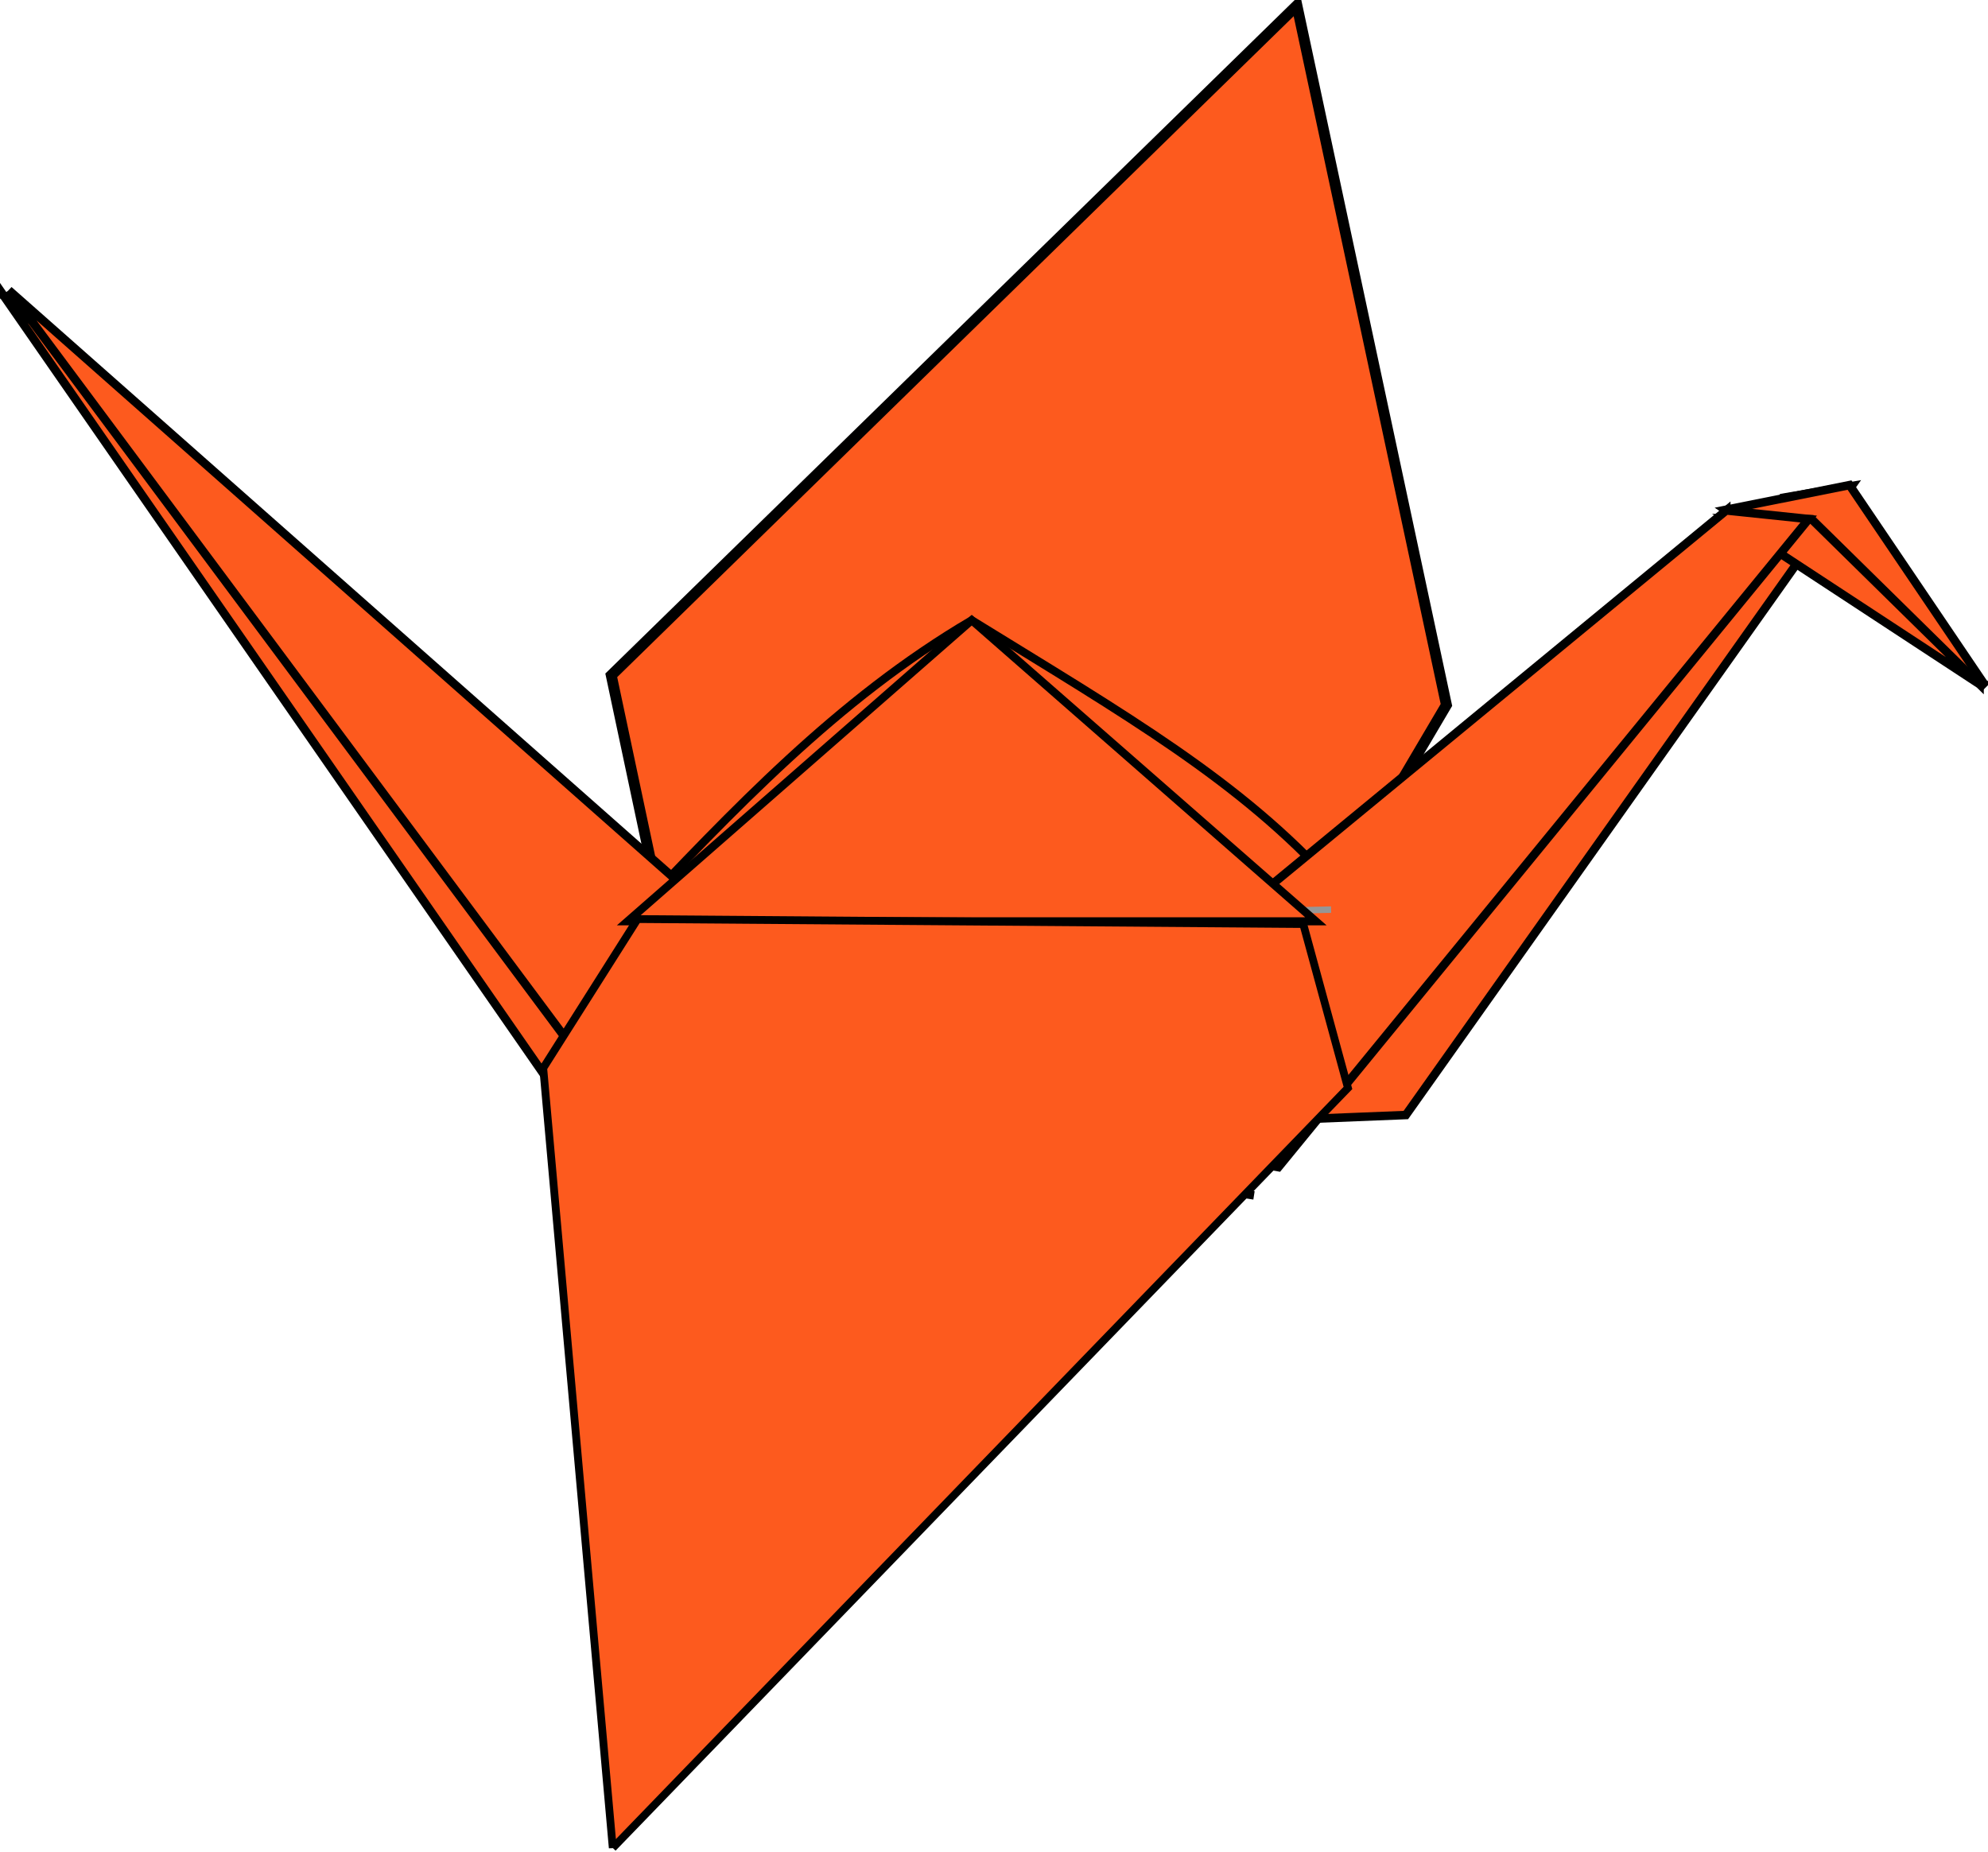
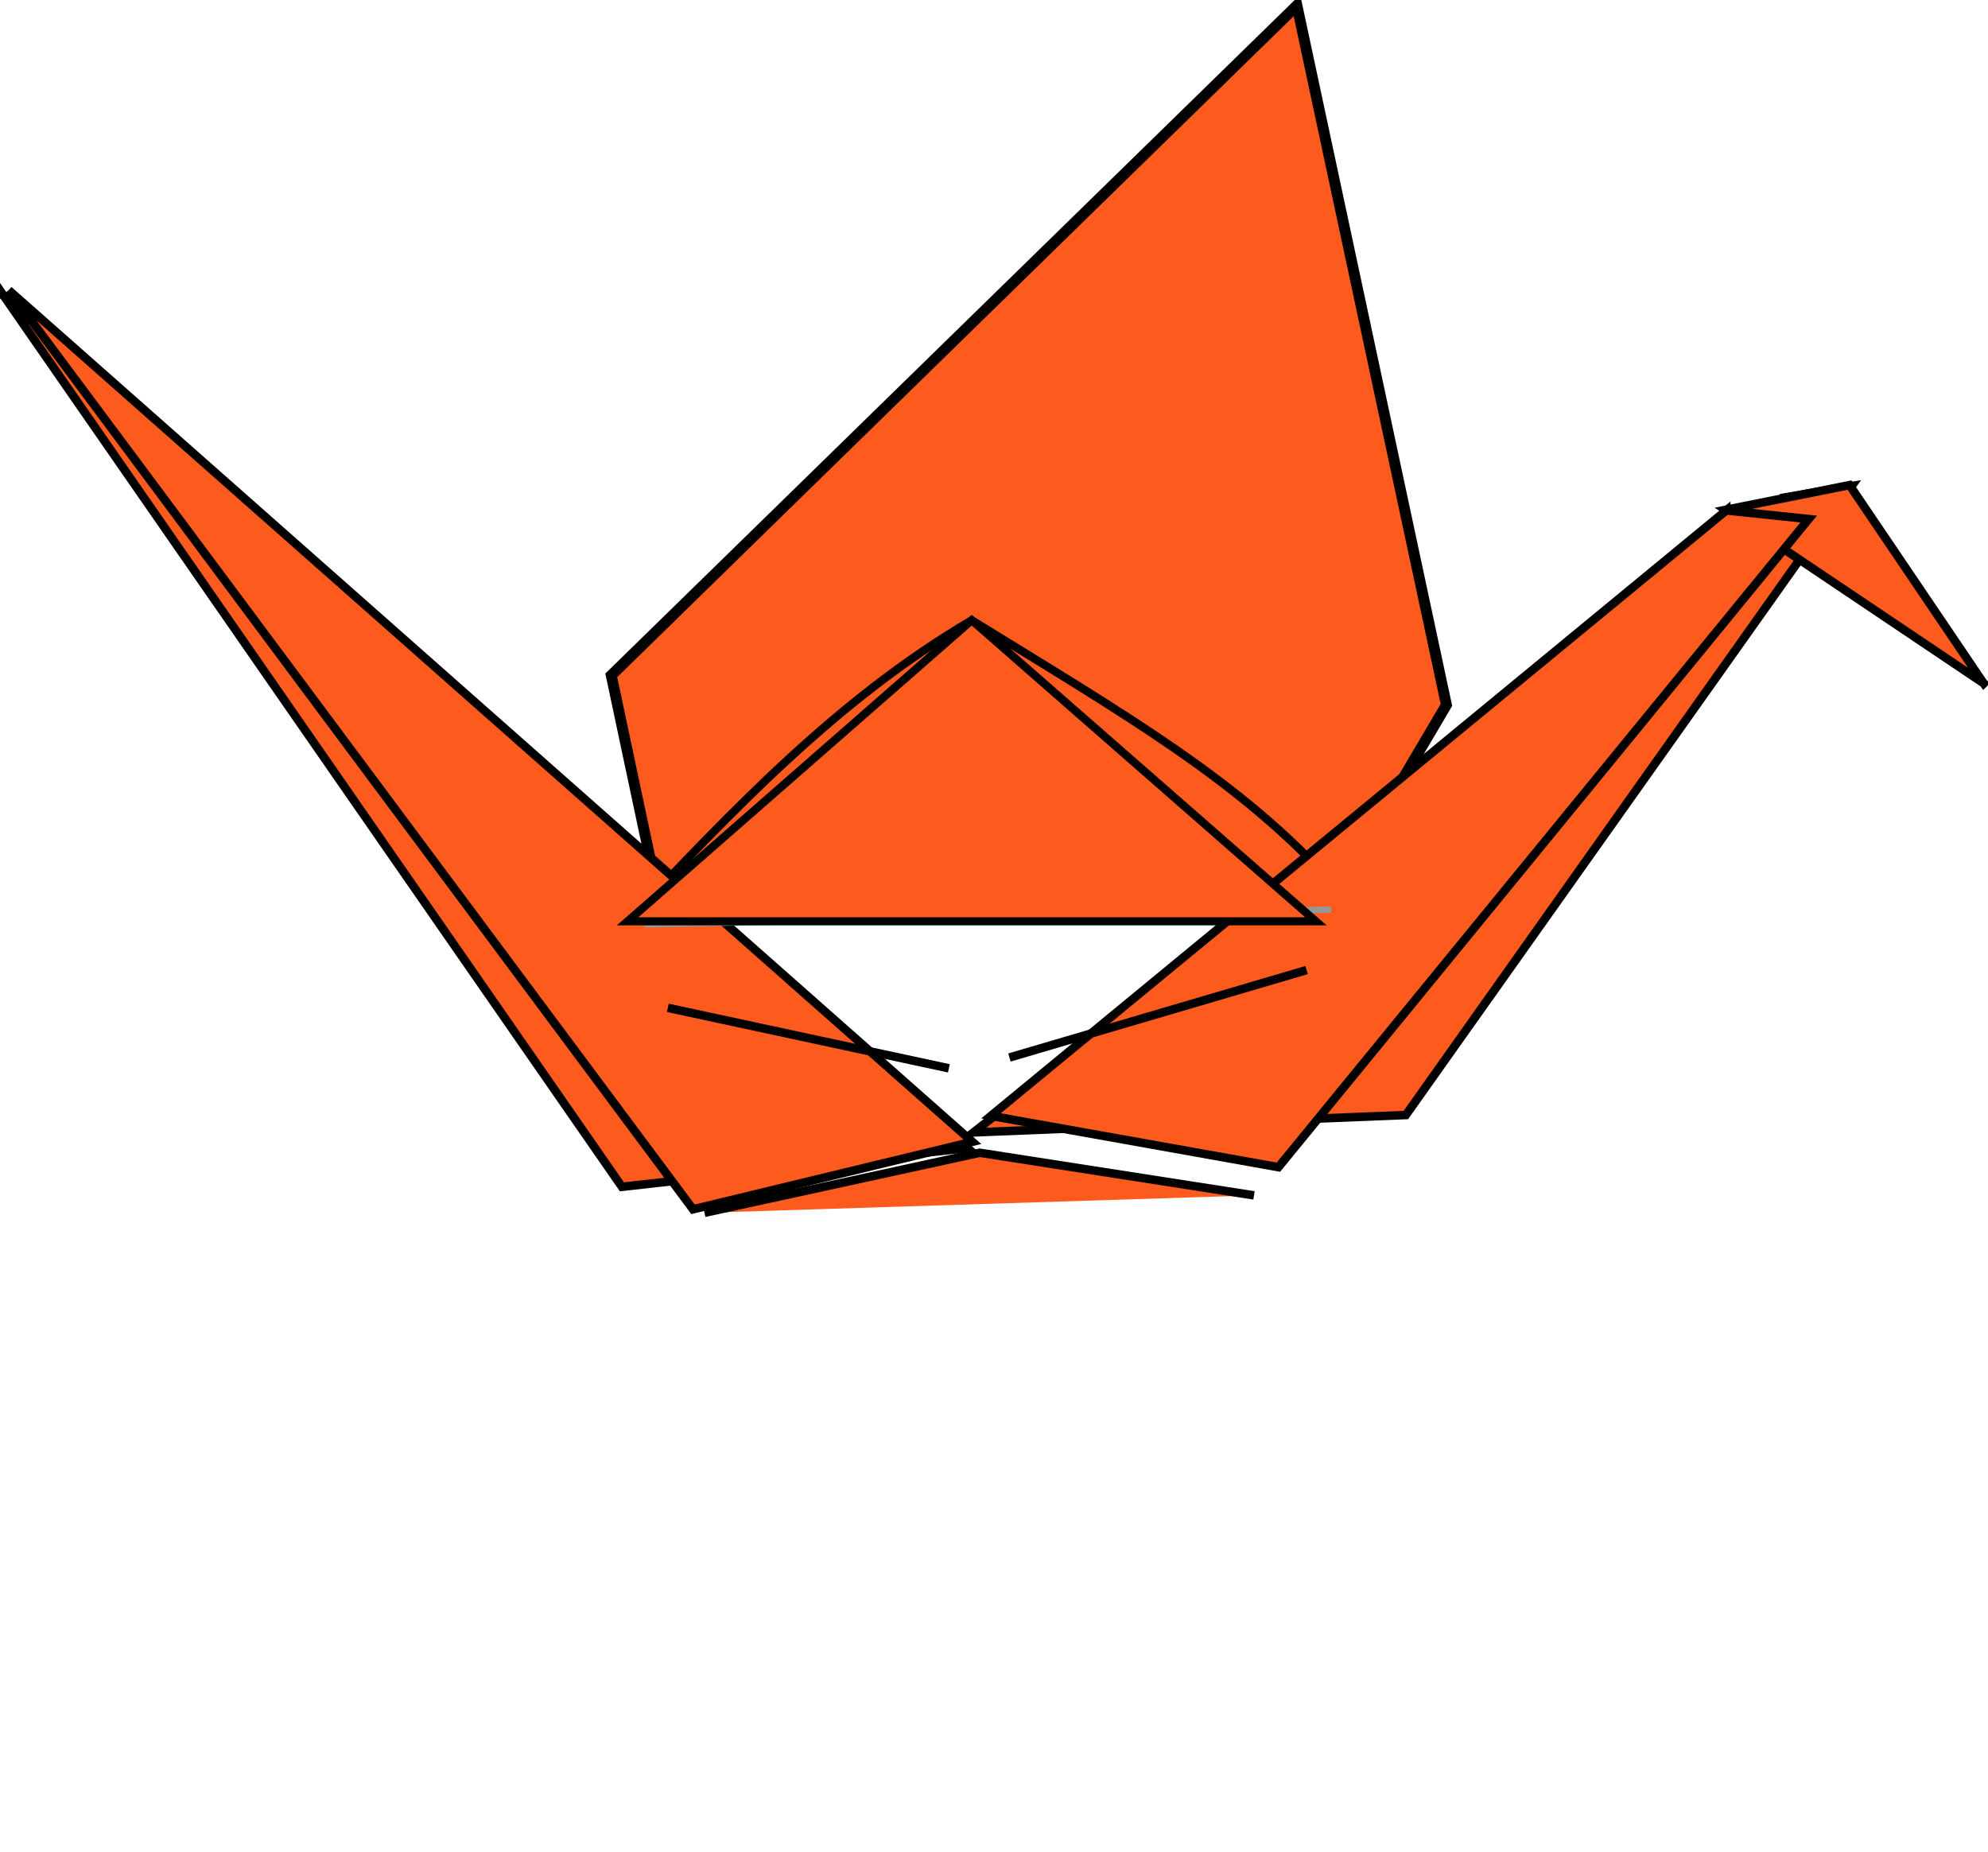
<svg xmlns="http://www.w3.org/2000/svg" width="254.754" height="237.311">
  <title>Crane</title>
  <g>
    <title>Layer 1</title>
    <g id="layer1">
      <g display="inline" id="g3978">
        <path fill="#fd5a1e" stroke="#000000" stroke-width="1.086px" id="path51833-5-5-4-8-2-4" d="m228.627,63.76l-103.886,81.357l55.413,-2.229l57.135,-80.604l-8.662,1.476z" />
        <path fill="#fd5a1e" stroke="#000000" stroke-width="1.086px" id="path51833-5-5-4-8-2-4-1" d="m254.21,87.58l-17.2,-25.418l-15.901,3.175l33.102,22.242z" />
-         <path fill="#fd5a1e" stroke="#000000" stroke-width="1.086px" d="m253.672,87.685l-21.51,-21.146l-10.917,-0.126l32.427,21.272z" id="path51833-5-5-4-5-3-2" />
        <path fill="#fd5a1e" stroke="#000000" stroke-width="1.393px" d="m84.67,116.43l-6.339,-29.888l87.863,-85.845l19.16,89.639l-16.337,27.696l-84.347,-1.602z" id="path6401-0-0-8-3-1-4-6-0-1-3-4" />
        <path fill="#fd5a1e" stroke="#000000" stroke-width="1.035px" d="m170.853,113.291c-11.915,-13.211 -26.508,-21.592 -46.329,-33.814c-17.36,10.204 -30.66,24.466 -44.101,38.589l90.43,-4.774z" id="path6640-8-9-8" />
        <g display="inline" id="g52086-0-7" transform="matrix(0.853 0.673 0.673 -0.853 -1452.73 2102.74)">
          <g id="g52083-8-6">
            <path fill="#fd5a1e" stroke="#000000" stroke-width="1px" d="m48.073,2426.355l-23.858,-109.774l30.367,16.248l1.751,98.752l-8.26,-5.226z" id="path51833-5-5-4-5-3" />
          </g>
        </g>
        <path fill="#fd5a1e" stroke="#000000" stroke-width="1.086px" id="path51833-5-5-4-8-1-2-4" d="m0.543,37.996l123.452,109.12l-44.3,4.972l-79.152,-114.093z" />
        <g display="inline" id="g52086-3-2-1" transform="matrix(-0.853 0.673 -0.673 -0.853 -4154.85 2106.65)">
          <g id="g52083-0-2-7">
            <path fill="#fd5a1e" stroke="#000000" stroke-width="1px" d="m-4182.661,-873.938l-27.013,-149.248l30.8,14.157l-3.787,135.09z" id="path51833-5-5-4-0-0-5" />
          </g>
        </g>
        <path fill="#fd5a1e" stroke="#000000" stroke-width="1.086px" d="m129.354,135.517l38.088,-11.208" id="path51767-1-3-7-1-7-9" />
        <path fill="#fd5a1e" stroke="#000000" stroke-width="1.086px" d="m121.595,136.904l-36.014,-7.751" id="path51767-1-3-9-4-8-0-6" />
        <path fill="#fd5a1e" stroke="#000000" stroke-width="1.086px" d="m90.275,155.418l35.274,-7.695l35.146,5.463" id="path52149-1-2" />
        <path fill="#fd5a1e" stroke="#969696" stroke-width="0.828" stroke-miterlimit="4" d="m82.559,118.452l88.014,-1.889" id="path6585-5-3-7" />
-         <path fill="#fd5a1e" stroke="#000000" stroke-width="1.035px" d="m168.625,118.065l-44.101,-38.589l-44.101,38.589l88.202,0z" id="path6640-2-5" />
-         <path fill="#fd5a1e" stroke="#000000" stroke-width="1px" d="m78.523,236.811l94.211,-97.393l-5.729,-21.006l-85.299,-0.637l-12.095,19.097l8.912,99.94z" id="path52342-7" />
+         <path fill="#fd5a1e" stroke="#000000" stroke-width="1.035px" d="m168.625,118.065l-44.101,-38.589l-44.101,38.589z" id="path6640-2-5" />
      </g>
    </g>
  </g>
</svg>